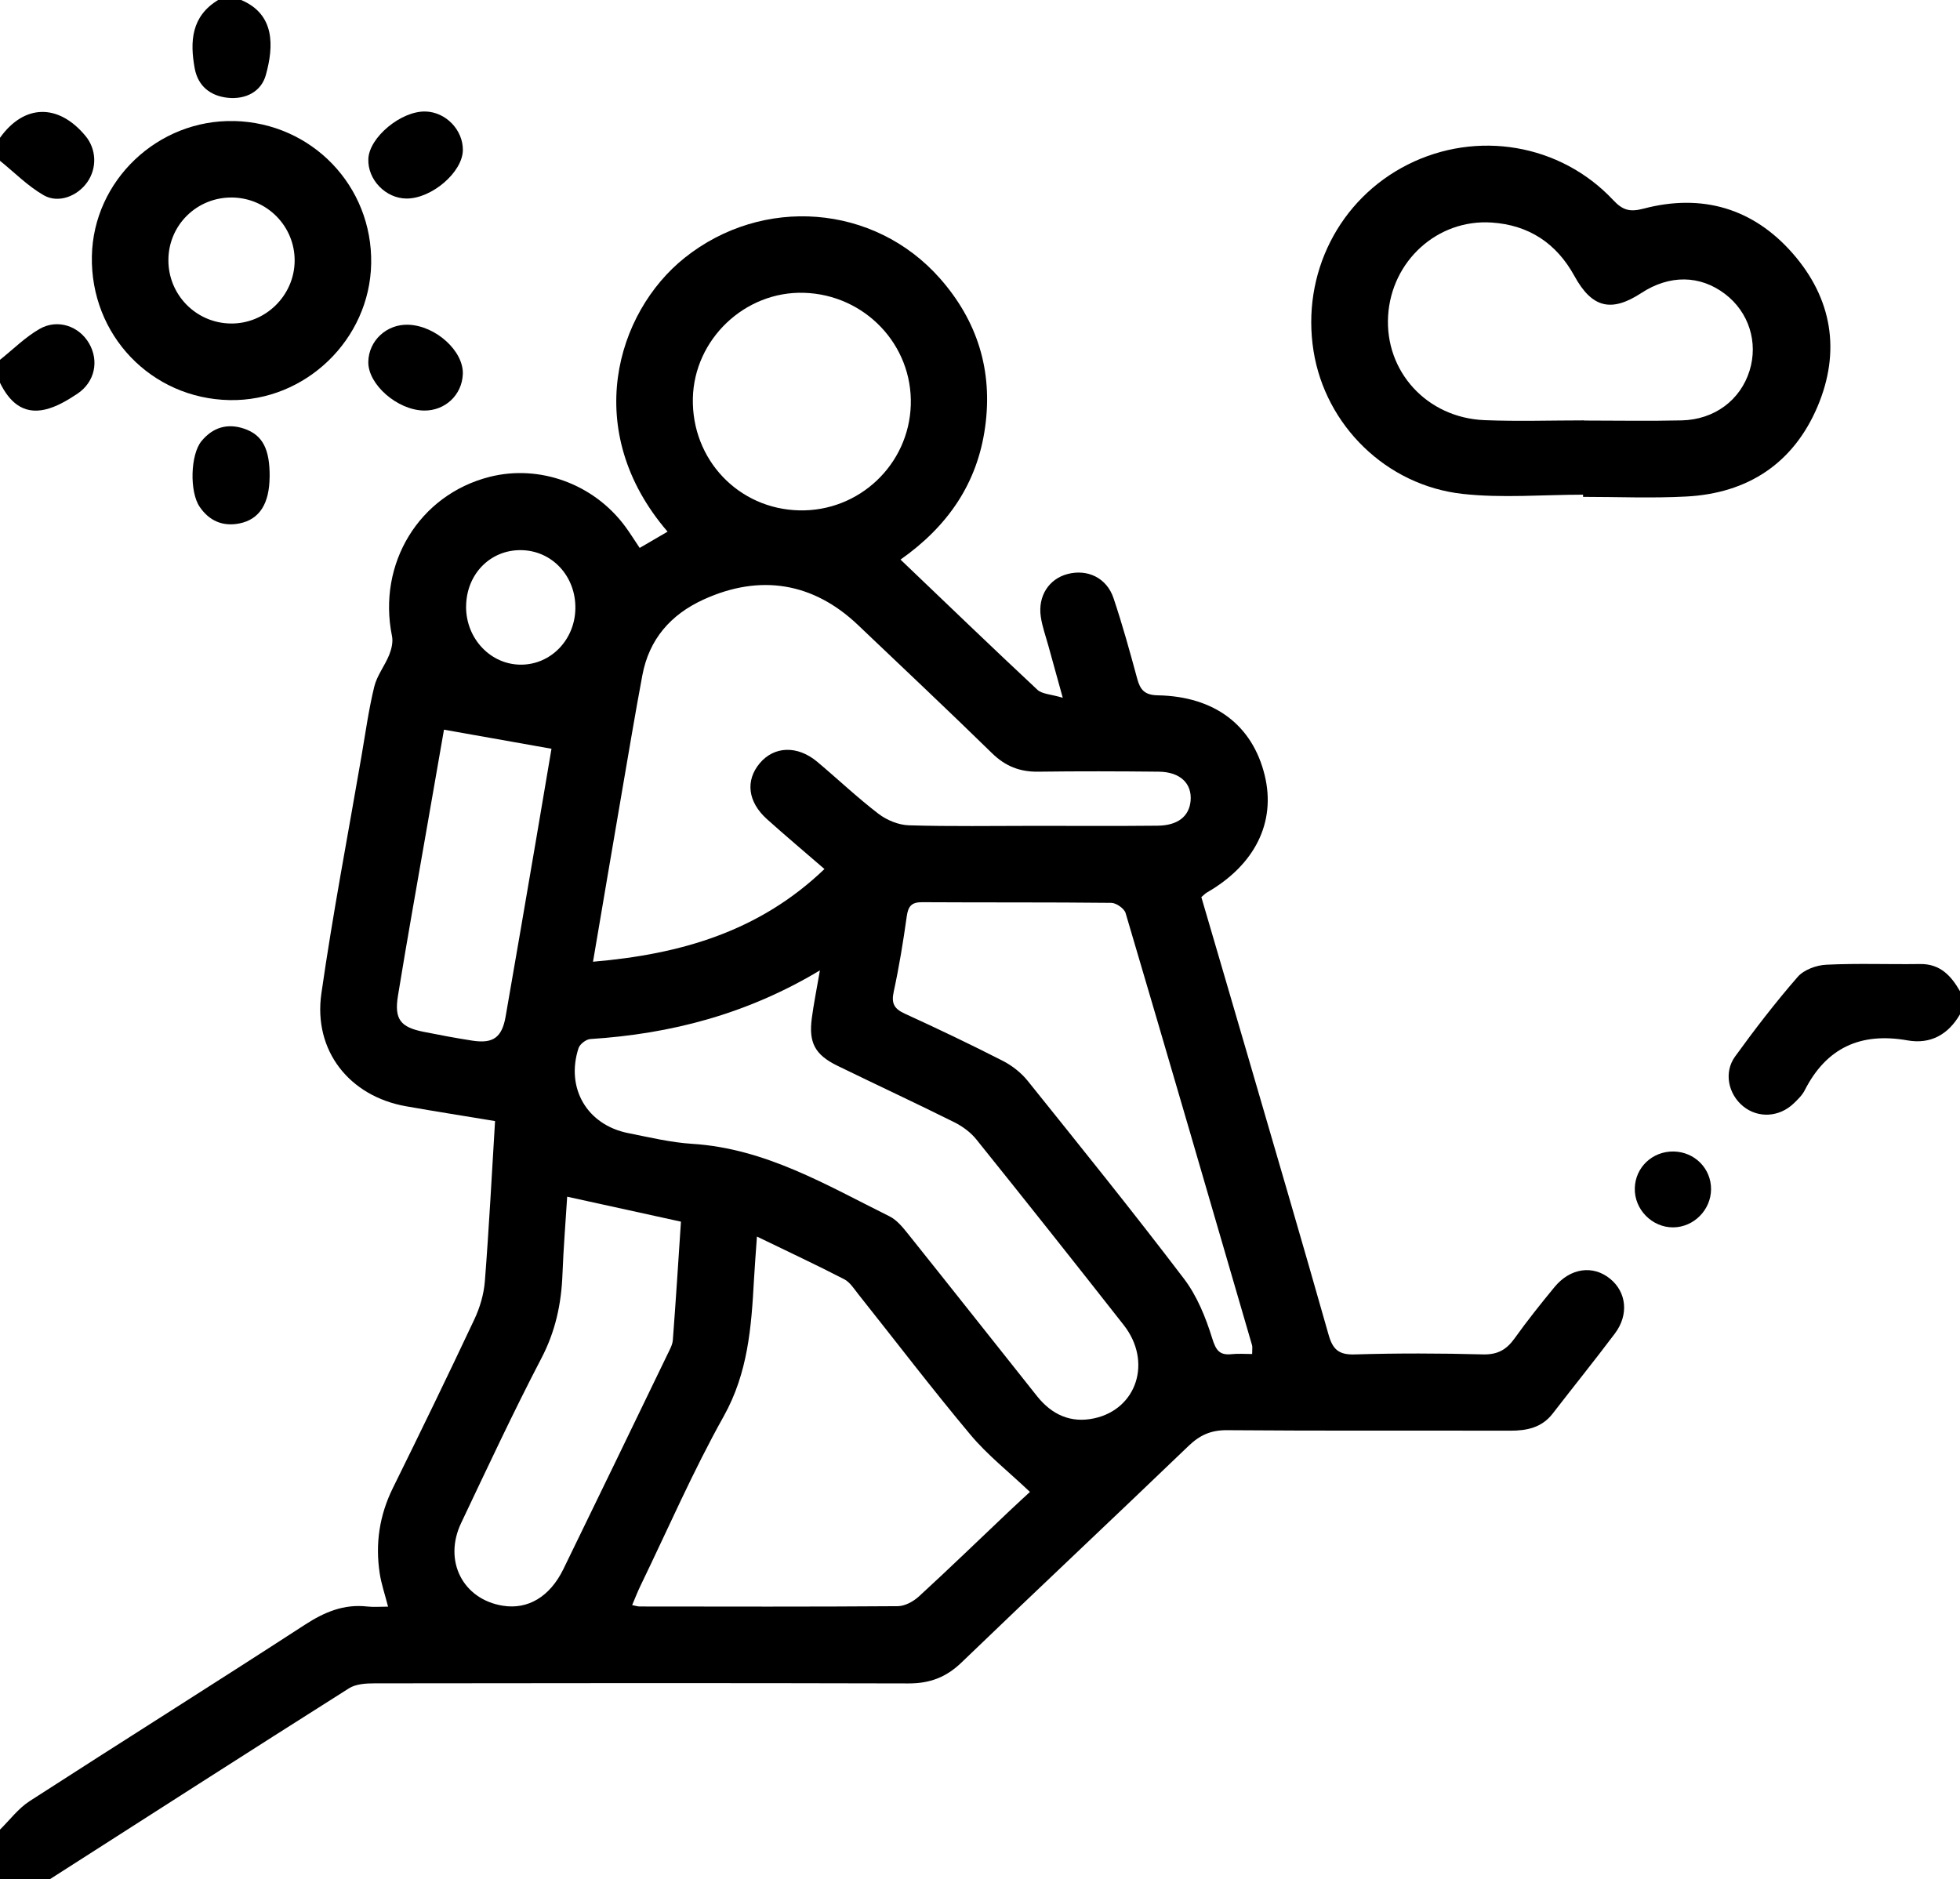
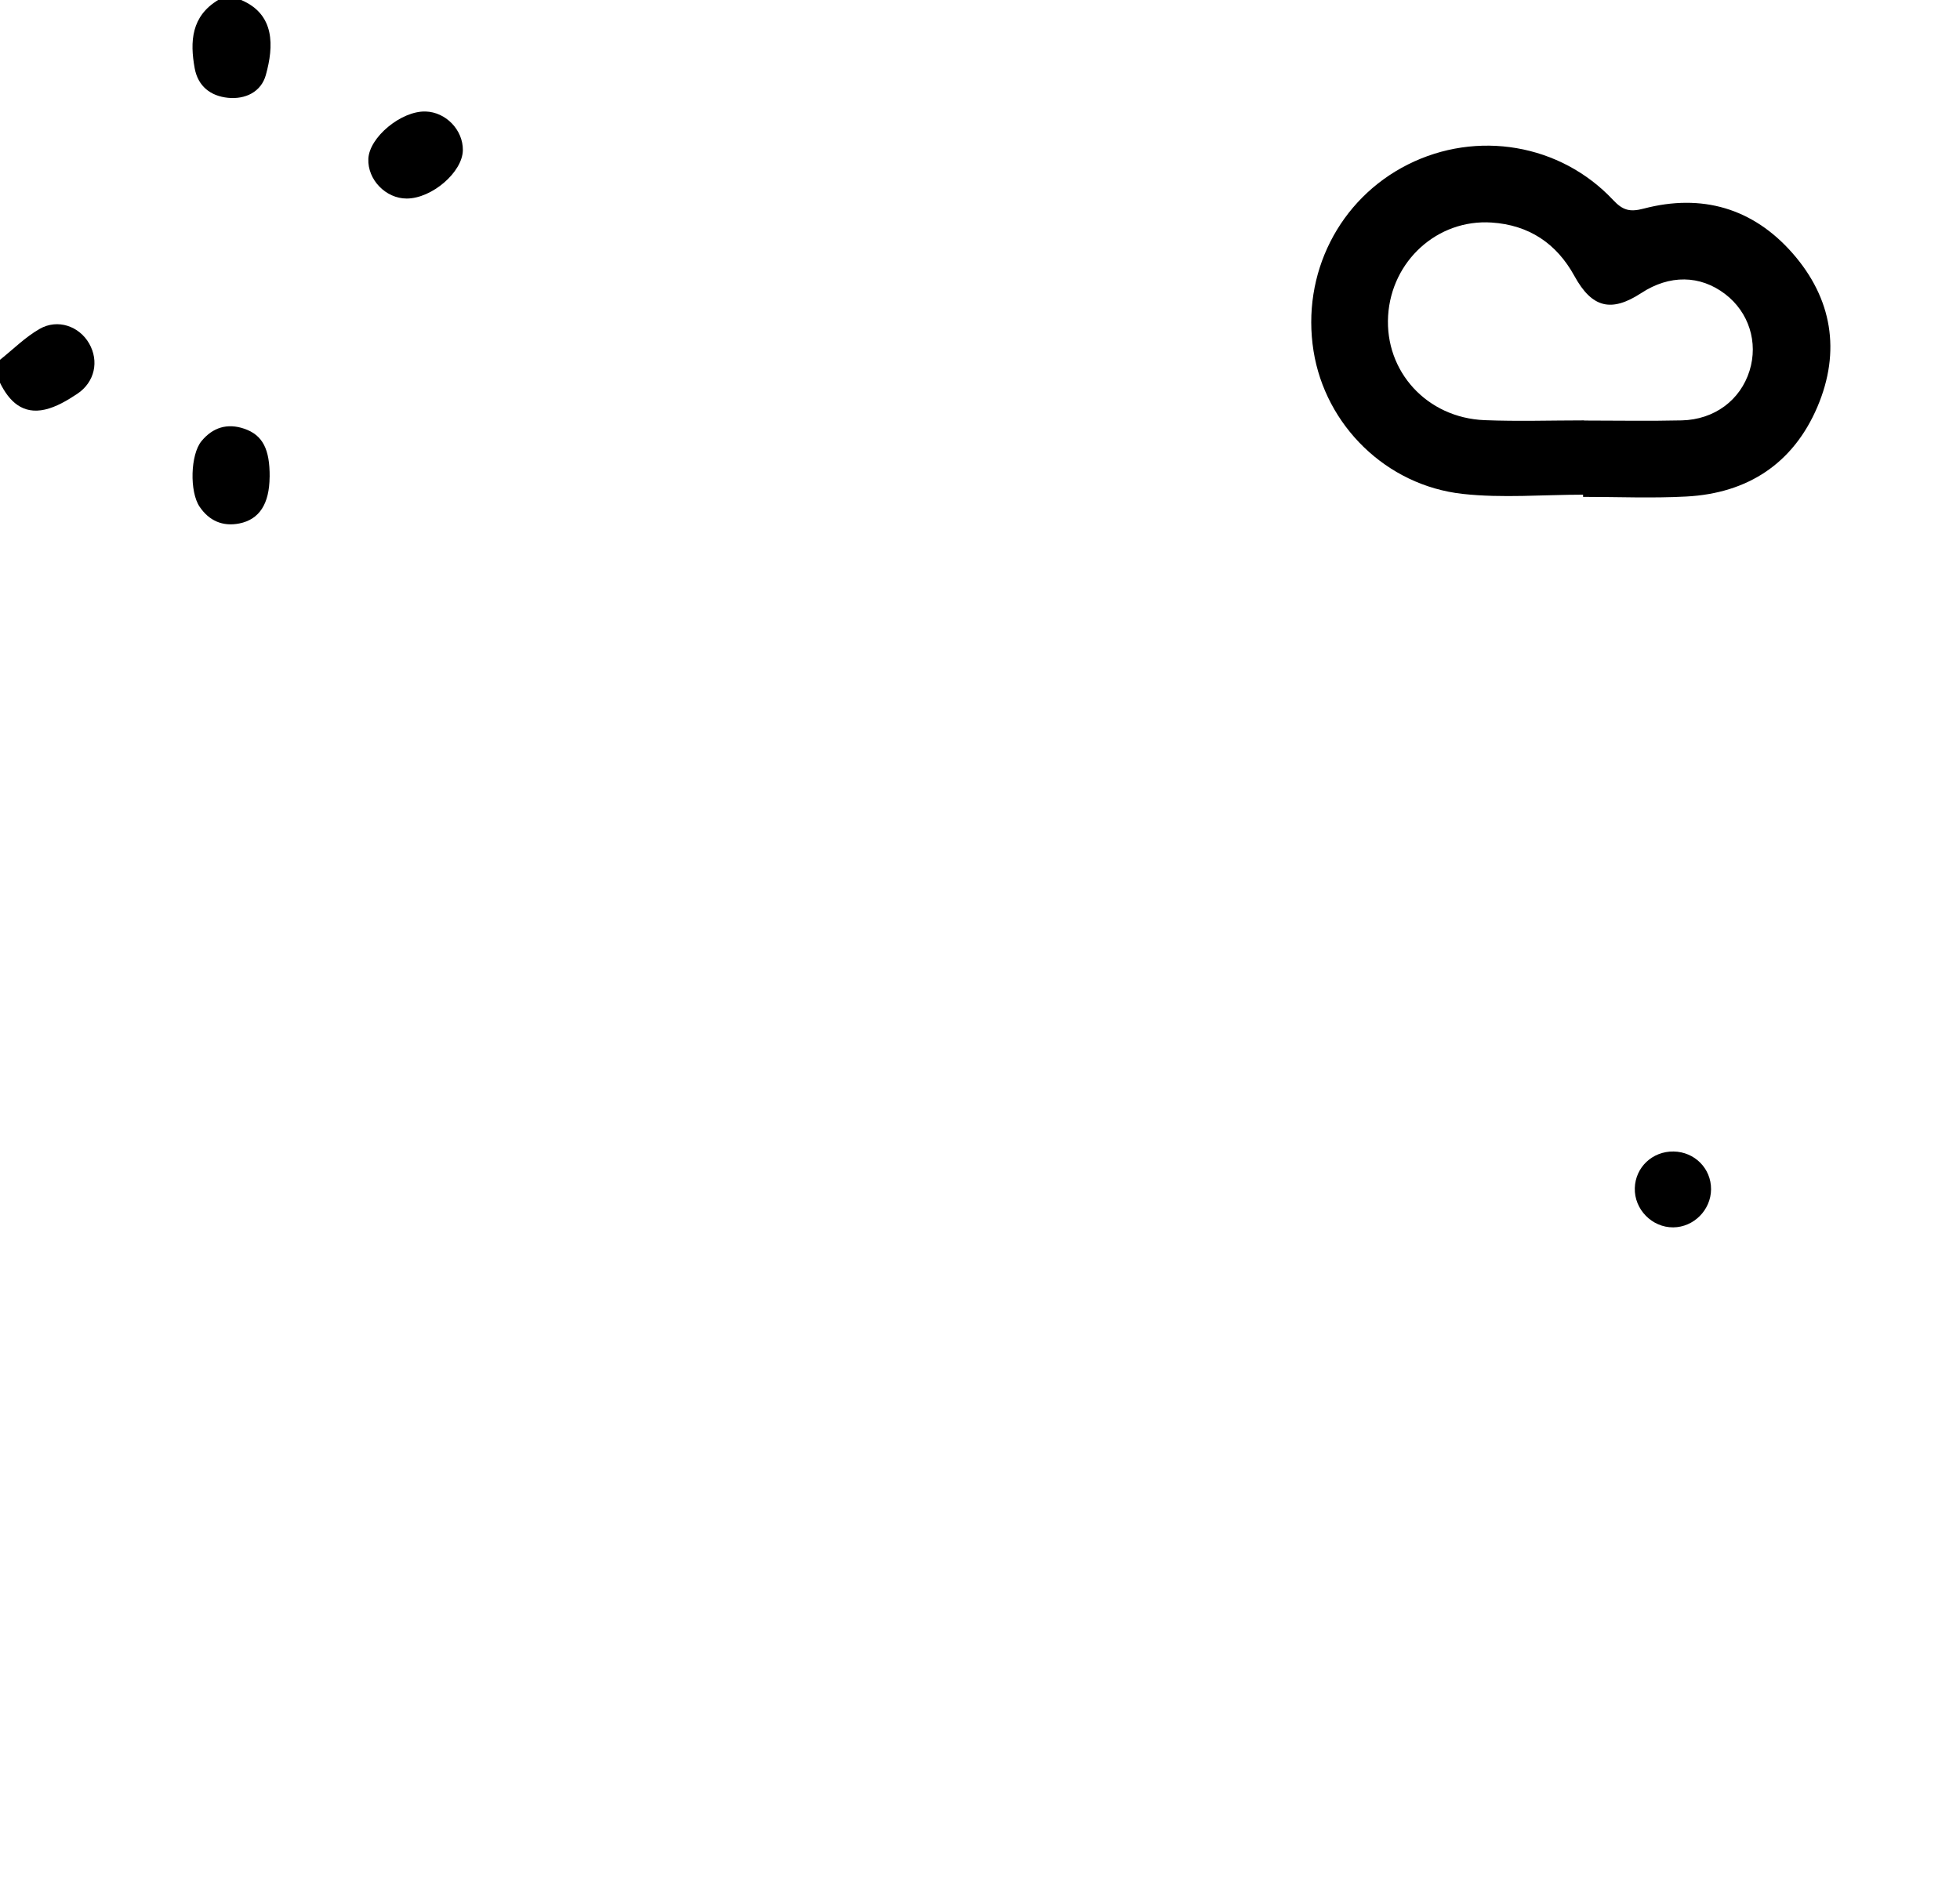
<svg xmlns="http://www.w3.org/2000/svg" id="Camada_2" viewBox="0 0 512 491">
  <g id="Camada_1-2">
    <g id="dCHO2f.tif">
      <g>
-         <path d="M0,478c2.56-2.51,4.79-5.54,7.74-7.44,23.92-15.45,48.04-30.58,71.92-46.09,5.12-3.32,10.18-5.45,16.31-4.75,1.6,.18,3.23,.03,5.4,.03-.85-3.32-1.77-5.97-2.18-8.69-1.19-7.78-.07-15.2,3.45-22.33,7.22-14.62,14.34-29.29,21.28-44.05,1.45-3.08,2.48-6.58,2.74-9.96,1.09-13.94,1.81-27.91,2.66-41.83-7.96-1.32-15.63-2.52-23.27-3.87-14.76-2.61-24.24-14.51-22.1-29.45,2.97-20.75,6.93-41.36,10.48-62.03,1.04-6.07,1.89-12.19,3.34-18.16,.71-2.91,2.77-5.47,3.91-8.31,.6-1.5,1.03-3.35,.72-4.88-3.86-18.94,7.09-36.92,25.48-41.6,13.07-3.32,27.22,1.84,35.42,12.93,1.27,1.72,2.4,3.55,3.8,5.63,2.5-1.46,4.86-2.83,7.29-4.25-22.67-26.32-13.44-57.24,4.45-71.54,20.33-16.24,49.54-14.08,66.71,5.39,9.76,11.07,13.84,24.06,11.79,38.84-2.03,14.72-9.75,25.9-22.1,34.61,12.13,11.59,23.86,22.89,35.76,34.01,1.22,1.14,3.5,1.15,6.62,2.09-1.49-5.37-2.62-9.42-3.73-13.48-.7-2.56-1.63-5.1-2.01-7.71-.79-5.4,2.14-9.87,6.99-11.14,5.23-1.37,10.24,1.01,12.01,6.3,2.33,6.93,4.28,14,6.19,21.06,.79,2.93,1.98,4.27,5.38,4.33,14.87,.28,24.74,7.84,27.92,20.89,2.99,12.25-2.52,23.4-15.1,30.63-.41,.24-.75,.61-1.45,1.2,3.98,13.6,8.01,27.29,12,41,7.12,24.44,14.3,48.85,21.24,73.34,1.09,3.85,2.67,5.27,6.83,5.14,11.15-.34,22.33-.31,33.49-.01,3.83,.1,6.16-1.23,8.28-4.2,3.29-4.6,6.83-9.04,10.43-13.41,4.13-5,10.05-5.79,14.51-2.15,4.29,3.49,4.94,9.39,1.25,14.3-5.31,7.06-10.85,13.93-16.25,20.92-2.84,3.67-6.72,4.48-11.09,4.47-24.66-.06-49.33,.07-73.99-.13-4.19-.03-7.08,1.27-10.05,4.12-19.7,18.94-39.64,37.63-59.32,56.59-4.03,3.88-8.32,5.47-13.85,5.45-46.49-.12-92.99-.09-139.48-.02-2.24,0-4.86,.16-6.65,1.29-26.13,16.53-52.14,33.24-78.19,49.91H0C0,486.67,0,482.33,0,478ZM154.91,251.26c22.86-1.95,43.41-7.87,60.46-24.22-5.29-4.58-10.24-8.73-15.04-13.05-5.01-4.51-5.64-10.06-1.89-14.56,3.78-4.53,9.88-4.74,15.06-.39,5.36,4.5,10.45,9.34,15.99,13.58,2.17,1.66,5.24,2.92,7.94,3,10.99,.33,21.99,.14,32.98,.14,10.66,0,21.33,.07,31.99-.04,5.26-.05,8.24-2.44,8.61-6.47,.42-4.55-2.71-7.58-8.3-7.64-10.49-.11-20.99-.14-31.49,0-4.79,.07-8.58-1.41-12.06-4.81-11.55-11.29-23.33-22.37-35.03-33.51-11.67-11.11-25.57-13.42-40.38-6.64-8.57,3.92-14.19,10.37-15.95,19.76-1.9,10.14-3.59,20.32-5.34,30.48-2.5,14.55-4.96,29.11-7.55,44.36Zm42.82,71.81c-.31,4.46-.59,7.91-.78,11.37-.67,12.29-1.57,24.26-7.9,35.58-8.03,14.35-14.59,29.51-21.77,44.33-.76,1.58-1.39,3.22-2.15,5,.99,.19,1.45,.36,1.92,.36,22.49,.02,44.98,.09,67.46-.08,1.88-.01,4.1-1.23,5.55-2.56,7.98-7.32,15.75-14.86,23.61-22.3,2.09-1.98,4.22-3.91,5.38-4.99-5.63-5.34-11.13-9.66-15.52-14.91-10.05-12-19.54-24.46-29.29-36.71-1.13-1.42-2.2-3.17-3.72-3.95-7.22-3.73-14.59-7.17-22.8-11.15Zm16.45-69.55c-19.02,11.42-38.93,16.6-59.98,17.94-1.1,.07-2.73,1.33-3.07,2.37-3.41,10.47,2.24,20.08,12.99,22.21,5.55,1.1,11.11,2.45,16.72,2.8,19.1,1.2,35.05,10.77,51.52,18.94,1.97,.98,3.55,2.97,4.98,4.76,11.23,14.04,22.37,28.15,33.56,42.22,3.84,4.83,8.81,7.12,14.94,5.79,11.2-2.43,15.16-14.86,7.71-24.36-12.74-16.24-25.57-32.41-38.5-48.5-1.49-1.86-3.63-3.43-5.78-4.5-10.12-5.04-20.37-9.8-30.53-14.76-5.87-2.87-7.53-6.03-6.67-12.46,.5-3.77,1.26-7.51,2.11-12.44Zm112.91,100.23c0-1.33,.11-1.85-.02-2.29-10.96-37.65-21.91-75.3-33.03-112.9-.35-1.2-2.45-2.67-3.74-2.68-16.48-.18-32.96-.07-49.43-.17-2.81-.02-3.64,1.11-4.01,3.73-.92,6.58-1.99,13.16-3.4,19.65-.66,3.04,.1,4.46,2.88,5.73,8.61,3.94,17.17,8.02,25.6,12.33,2.43,1.24,4.79,3.09,6.5,5.21,13.75,17.13,27.54,34.23,40.83,51.71,3.42,4.49,5.69,10.11,7.38,15.56,1,3.23,1.95,4.51,5.19,4.15,1.62-.18,3.28-.03,5.23-.03Zm-178.93-41.1c-.41,6.62-.97,13.42-1.23,20.23-.29,7.74-1.83,14.94-5.5,21.97-7.38,14.15-14.12,28.63-20.97,43.05-4.7,9.9,.45,19.93,10.88,21.61,6.55,1.06,12.3-2.33,15.83-9.57,9.11-18.69,18.15-37.4,27.2-56.12,.57-1.19,1.29-2.44,1.39-3.7,.78-10.27,1.43-20.56,2.12-30.95-9.89-2.17-19.54-4.29-29.72-6.52Zm60.64-179.31c15.62,.35,28.63-11.95,29.12-27.53,.49-15.71-11.98-28.82-27.88-29.31-15.45-.48-28.72,12.13-29.05,27.58-.33,16.01,11.93,28.91,27.81,29.26Zm-92.82,57.28c-1.56,8.93-2.98,17.11-4.41,25.3-2.56,14.75-5.22,29.49-7.62,44.27-.99,6.11,.67,8.18,6.69,9.38,4.24,.85,8.5,1.65,12.77,2.31,5.41,.83,7.71-.82,8.67-6.3,2.7-15.41,5.32-30.83,7.96-46.24,1.34-7.8,2.65-15.61,4.02-23.72-9.53-1.69-18.49-3.28-28.09-4.99Zm5.77-32.19c-.06,8.45,6.48,15.32,14.5,15.22,7.7-.09,13.88-6.5,14.05-14.57,.18-8.53-6.09-15.28-14.24-15.35-8.04-.07-14.24,6.31-14.3,14.7Z" />
-         <path d="M512,265c-3.07,5.28-7.69,7.88-13.71,6.81-12.23-2.16-21.18,1.89-26.86,13.05-.66,1.3-1.81,2.4-2.88,3.43-3.8,3.63-9.3,3.9-13.18,.75-3.9-3.17-5.14-8.86-2.12-13.02,5.17-7.15,10.57-14.16,16.36-20.81,1.62-1.86,4.88-3.05,7.46-3.17,8.15-.4,16.32-.06,24.49-.18,5.27-.08,8.13,3.07,10.46,7.14v6Z" />
        <path d="M63,0c8.87,3.75,8.54,12.07,6.44,19.61-1.22,4.38-5.31,6.41-9.91,5.94-4.54-.47-7.81-3.03-8.67-7.7-1.28-7.02-.88-13.61,6.13-17.85h6Z" />
-         <path d="M0,36c6.3-8.83,15.24-9.02,22.32-.5,2.87,3.45,3.07,8.37,.5,12.06-2.54,3.66-7.53,5.67-11.4,3.45-4.16-2.39-7.65-5.96-11.43-9.01,0-2,0-4,0-6Z" />
        <path d="M0,94c3.43-2.73,6.59-5.92,10.35-8.07,4.73-2.71,10.34-.71,12.93,3.8,2.64,4.59,1.5,10.11-3.11,13.17-2.59,1.72-5.45,3.42-8.42,4.1C5.94,108.32,2.4,104.9,0,100,0,98,0,96,0,94Z" />
        <path d="M413.54,129.24c-10.48,0-21.06,.94-31.42-.2-20.07-2.2-35.91-17.99-38.99-37.33-3.21-20.14,6.66-39.68,24.62-48.72,18.05-9.08,39.85-5.44,53.66,9.29,2.51,2.68,4.37,3.17,7.97,2.22,15.19-3.99,28.55-.12,38.89,11.67,10.34,11.79,12.64,25.63,6.5,40.08-6.31,14.84-18.21,22.62-34.25,23.47-8.97,.48-17.98,.09-26.98,.09,0-.19,0-.38,0-.58Zm.26-19.4s0,.02,0,.03c8.5,0,17,.16,25.5-.04,8.58-.2,15.33-5.31,17.72-12.95,2.33-7.46-.19-15.35-6.39-20.07-6.55-4.98-14.51-5.07-21.87-.26-7.86,5.14-12.91,3.9-17.48-4.44-4.71-8.58-11.94-13.33-21.63-13.97-14.15-.93-26.17,10.03-27.04,24.36-.88,14.54,10.13,26.67,25.2,27.27,8.65,.35,17.33,.06,26,.06Z" />
-         <path d="M61.17,31.62c20.3,.48,36.17,16.99,35.79,37.26-.37,19.82-17.17,36.01-36.97,35.65-20.48-.38-36.39-17-35.99-37.59,.38-19.78,17.23-35.78,37.17-35.31Zm-17.18,36.24c-.08,9.11,7.2,16.55,16.29,16.66,9.04,.11,16.59-7.27,16.69-16.31,.1-9.06-7.22-16.5-16.34-16.61-9.15-.1-16.57,7.14-16.64,16.25Z" />
        <path d="M120.91,39.23c-.07,5.73-8.09,12.64-14.68,12.64-5.47,0-10.24-4.94-10.01-10.36,.23-5.65,8.58-12.56,14.95-12.38,5.3,.15,9.8,4.82,9.74,10.11Z" />
        <path d="M70.43,124.6c-.06,7.01-2.65,11.11-7.92,12.16-4.35,.86-7.89-.71-10.36-4.36-2.67-3.93-2.42-13.64,.49-17.16,2.93-3.56,6.73-4.75,11.17-3.23,4.79,1.64,6.69,5.32,6.63,12.6Z" />
-         <path d="M110.73,107.26c-6.93-.12-14.59-6.8-14.52-12.68,.07-5.56,4.79-9.95,10.47-9.74,7.16,.26,14.46,6.89,14.22,12.91-.22,5.46-4.65,9.6-10.17,9.51Z" />
        <path d="M437.17,300.84c5.51,.08,9.84,4.44,9.8,9.88-.04,5.39-4.51,9.89-9.87,9.94-5.55,.05-10.21-4.7-10.05-10.26,.15-5.44,4.6-9.64,10.12-9.56Z" />
      </g>
    </g>
  </g>
</svg>